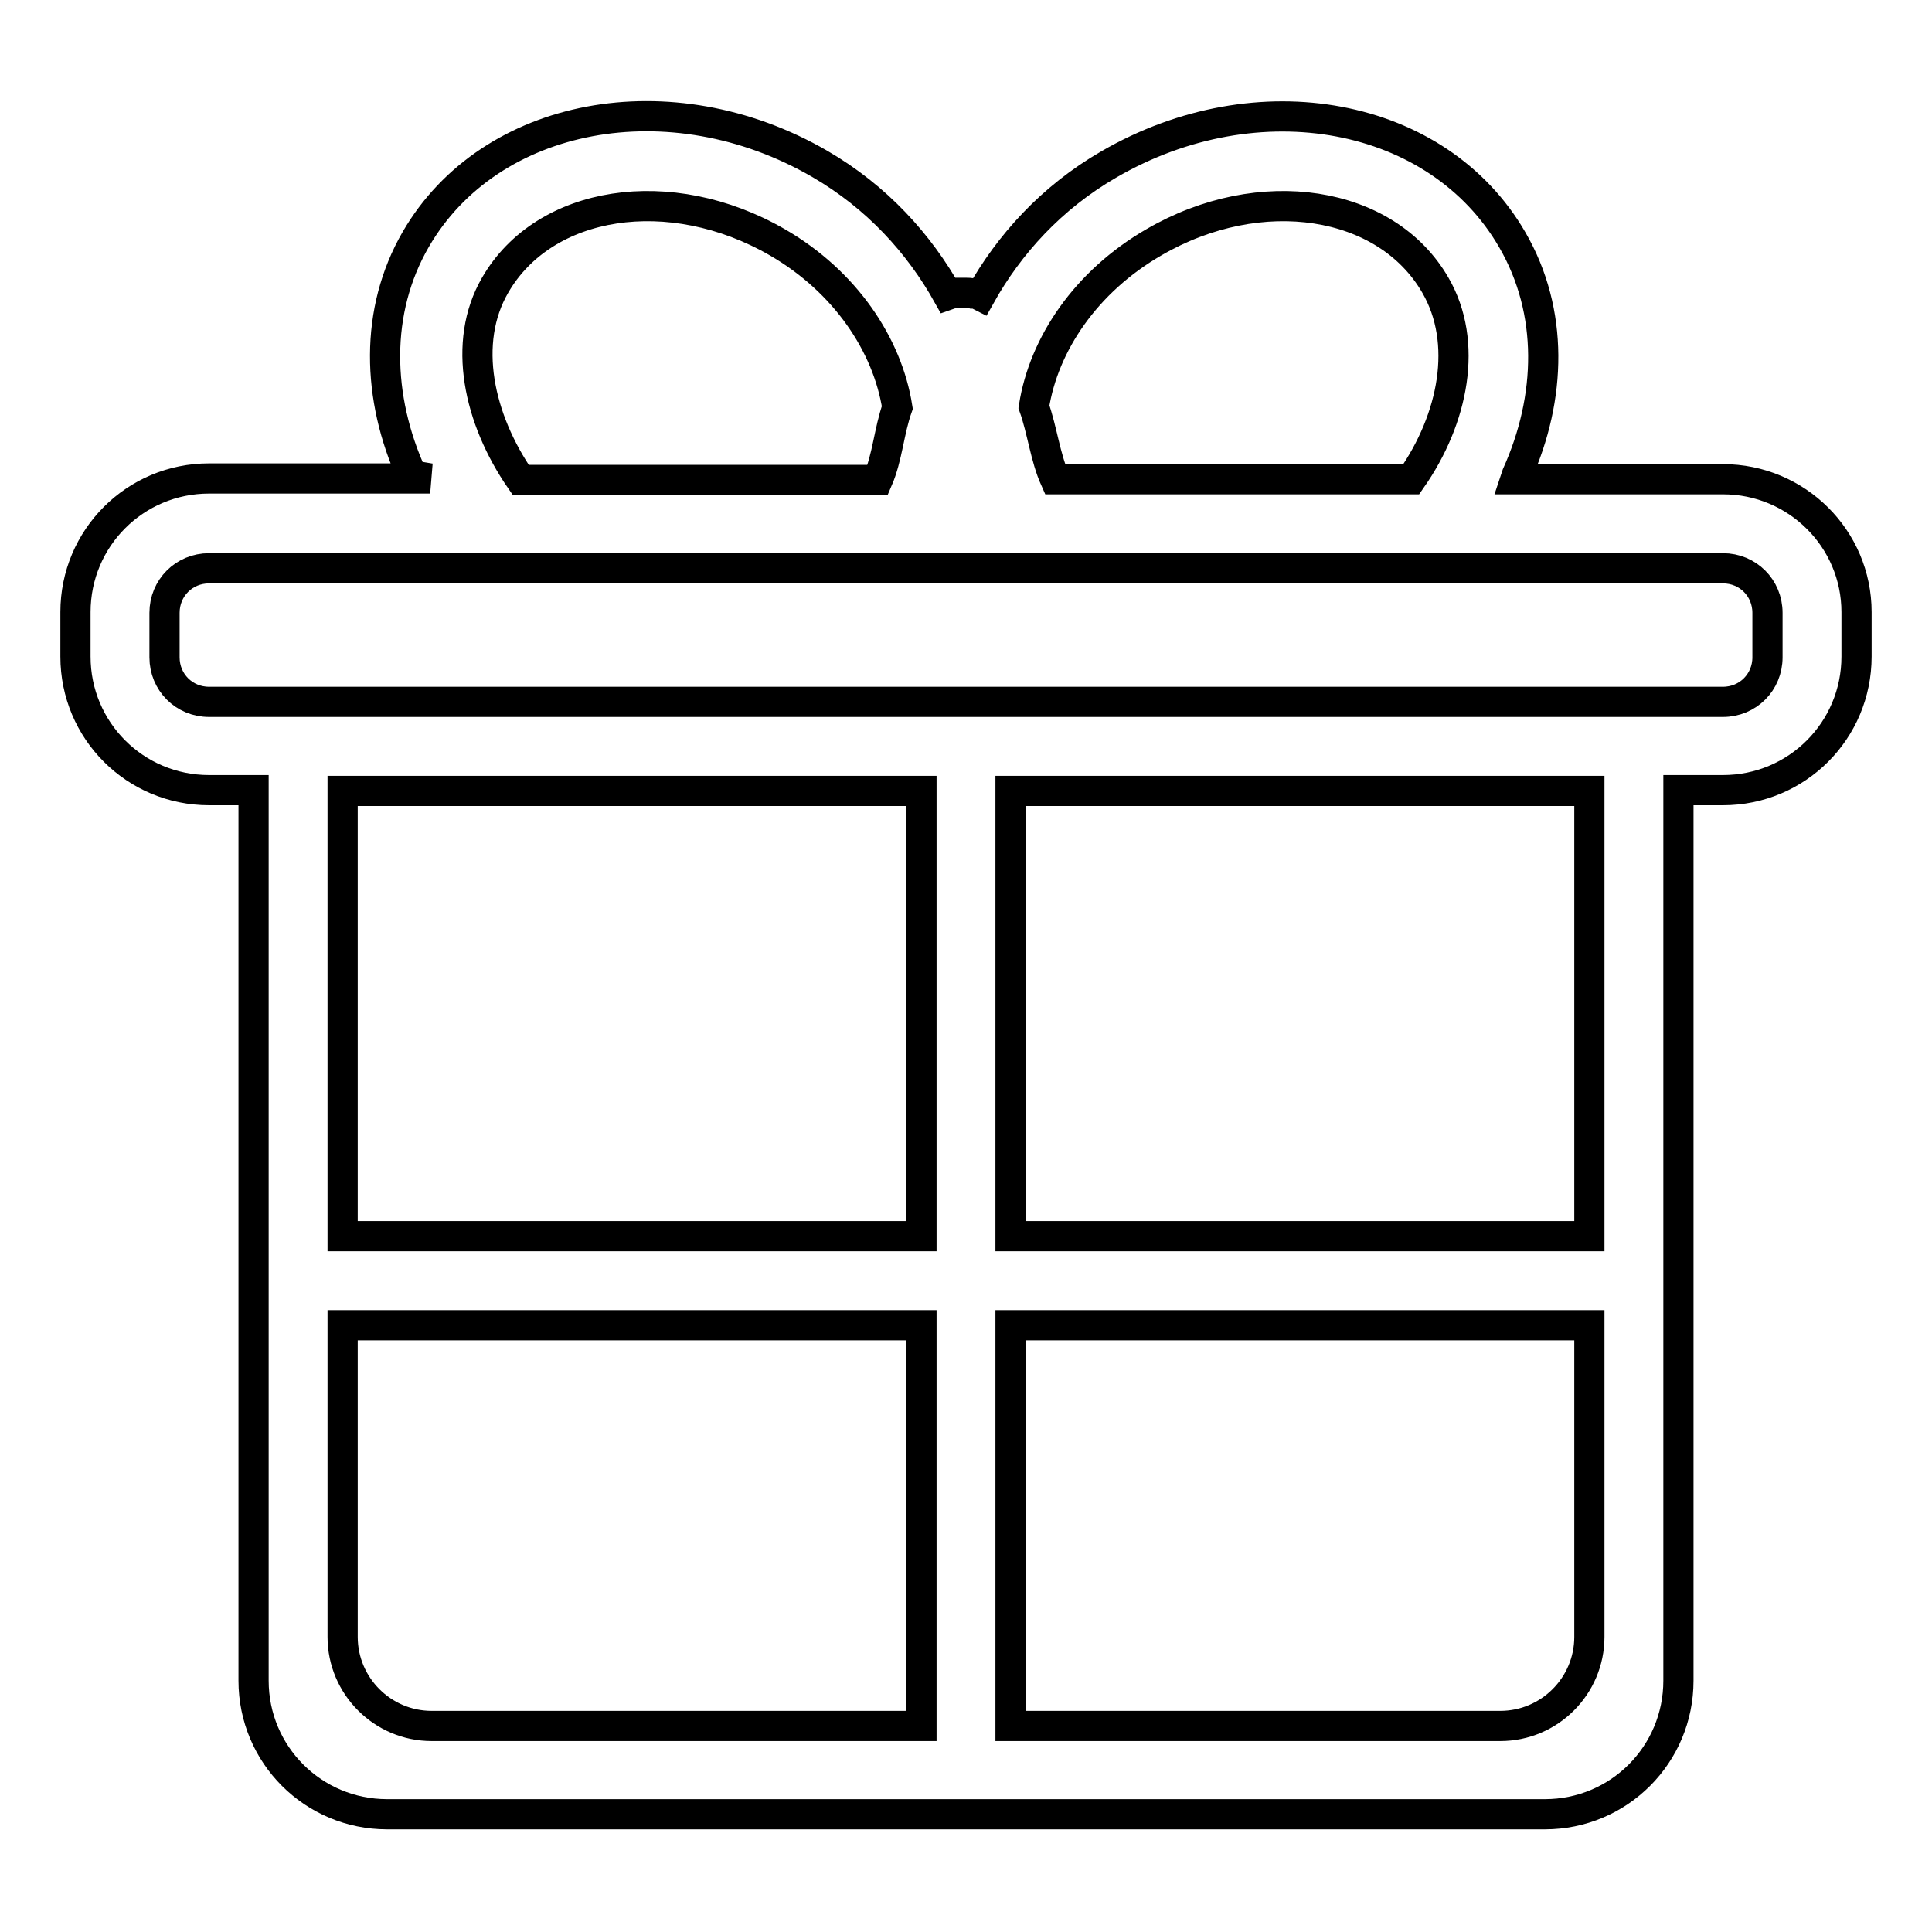
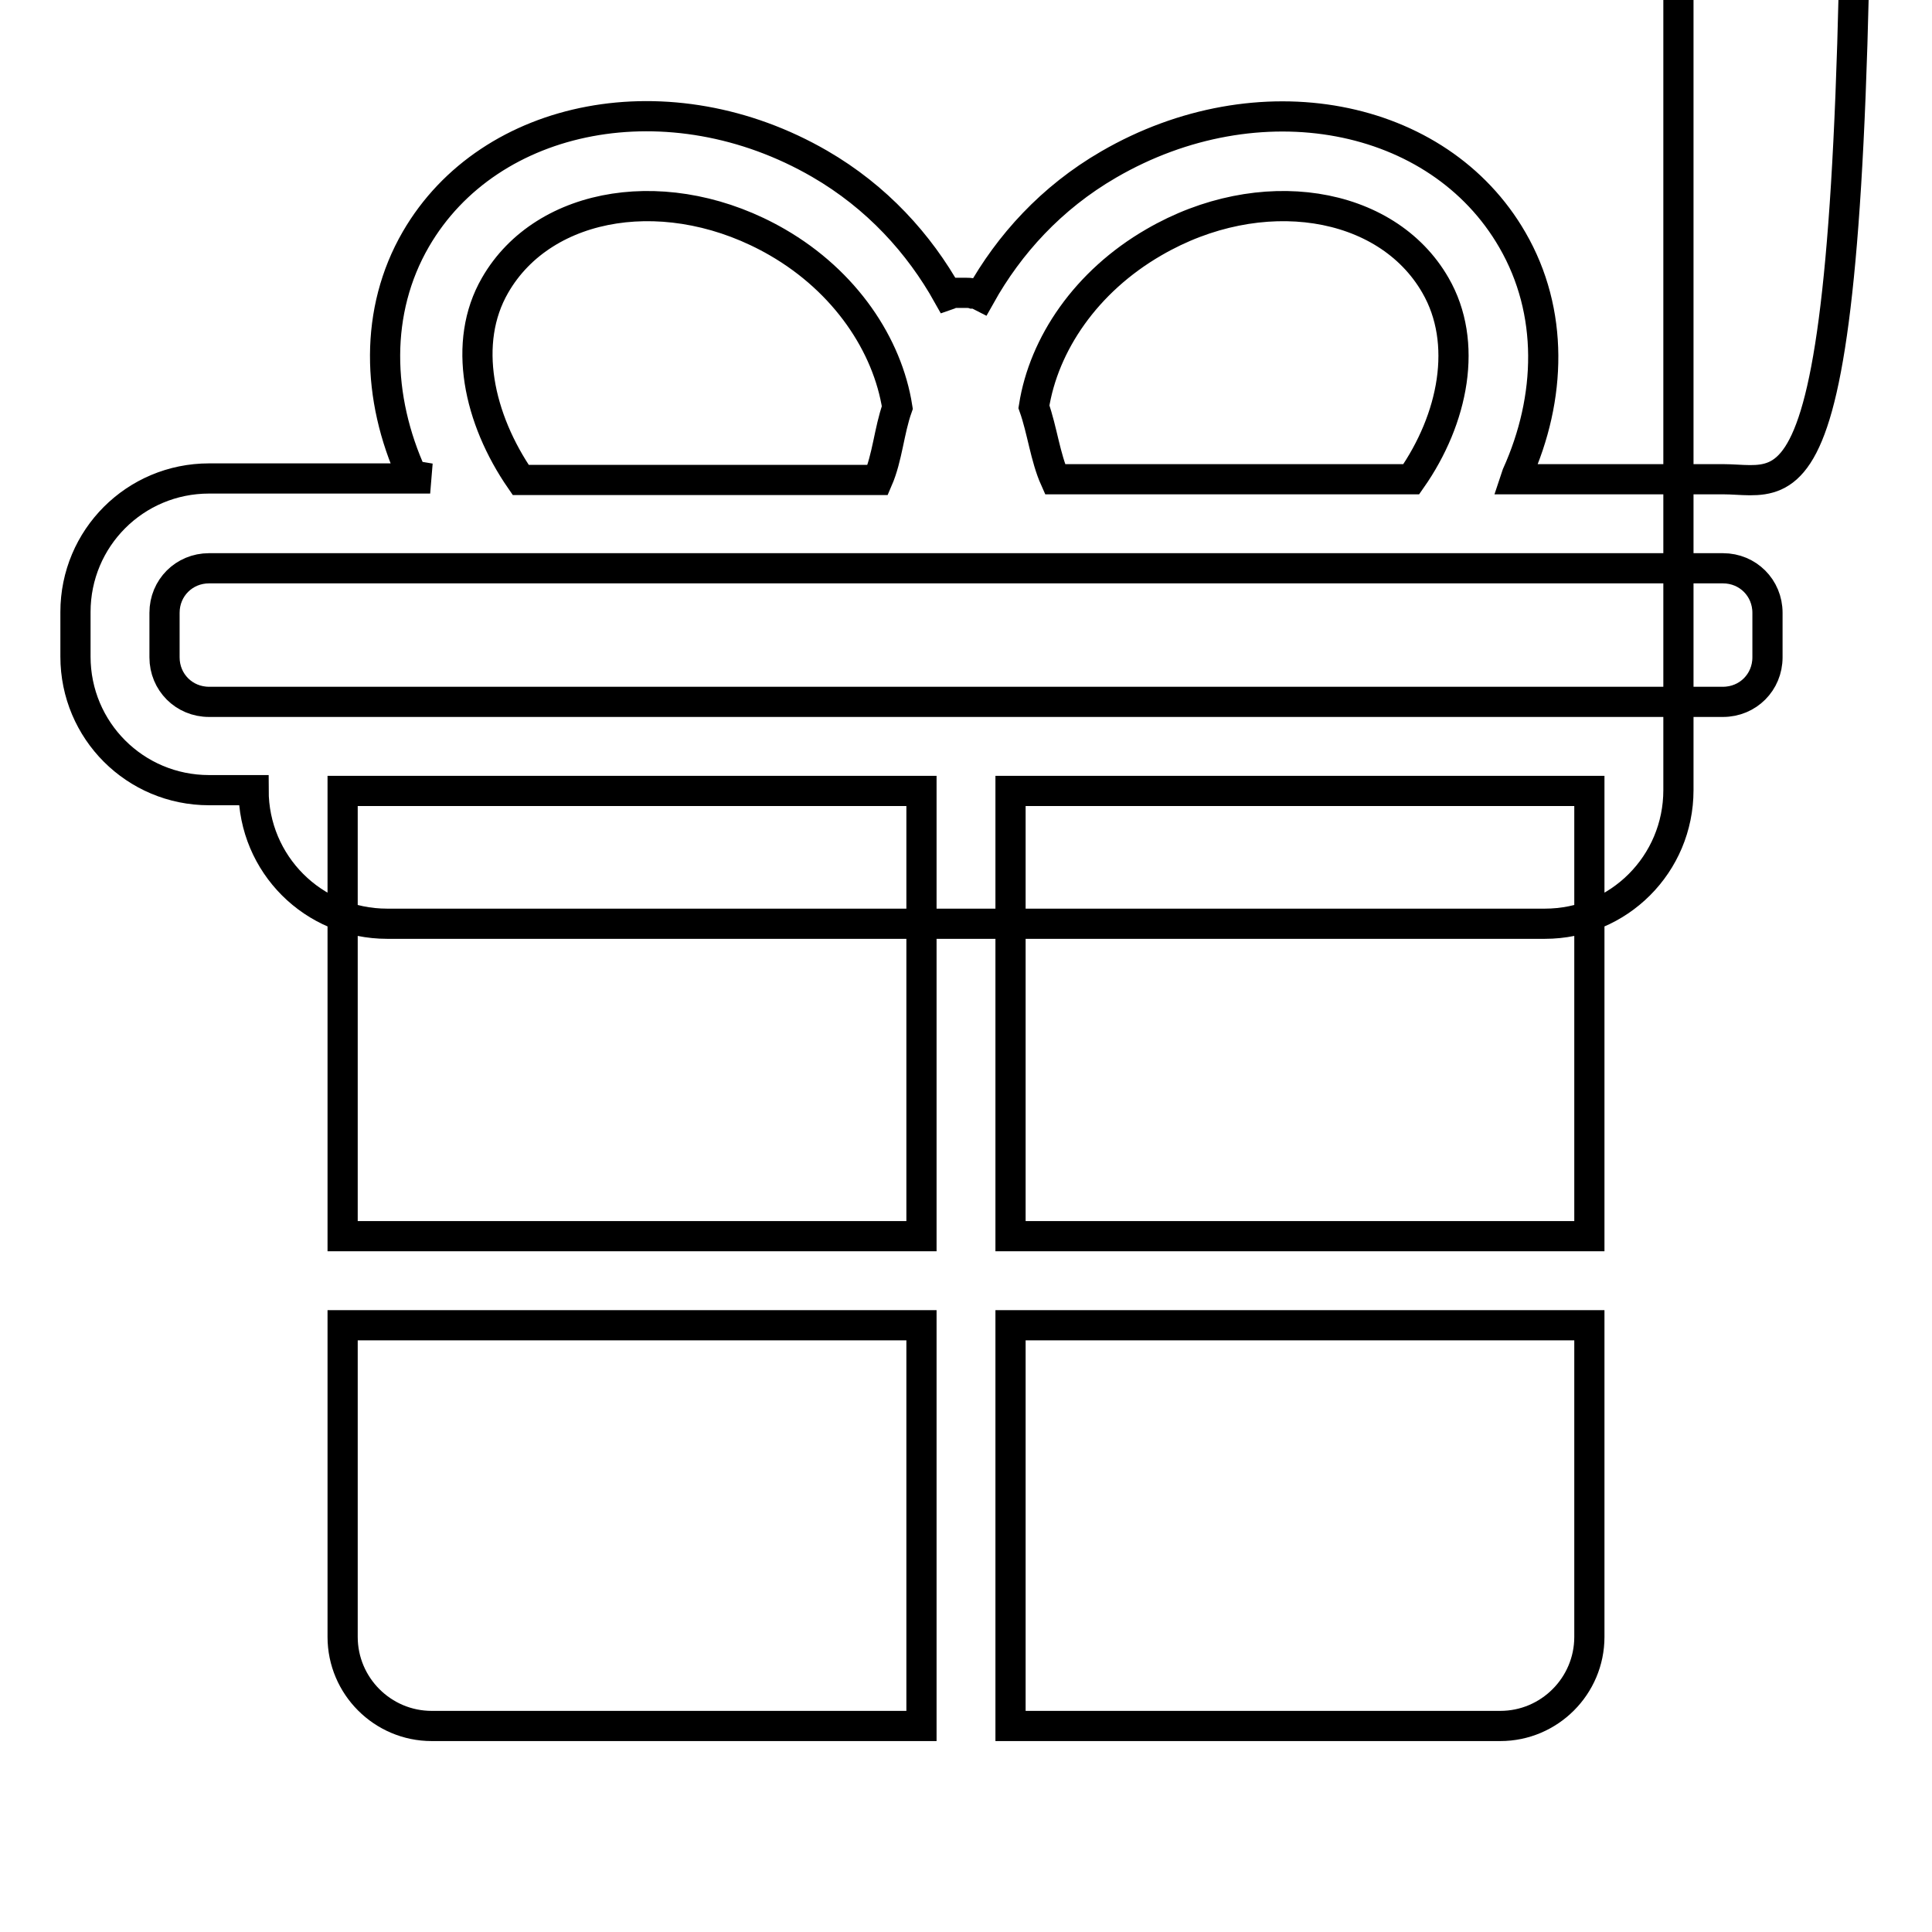
<svg xmlns="http://www.w3.org/2000/svg" version="1.1" x="0px" y="0px" viewBox="0 0 256 256" enable-background="new 0 0 256 256" xml:space="preserve">
  <g>
    <g>
-       <path stroke-width="4" fill-opacity="0" stroke="#000000" d="M228.3,63.5h-27.5l0.2-0.6c4.6-10.2,4.9-21.6-0.6-31.1c-9.8-17-33.7-21.5-53.5-10c-7.6,4.4-13.2,10.6-17,17.4c-0.2-0.1-0.3-0.2-0.6-0.3c-0.1,0-0.3,0-0.4,0c-0.3-0.1-0.7-0.1-1-0.1c-0.3,0-0.6,0-0.9,0c-0.3,0-0.6,0-0.8,0c-0.2,0-0.3,0.2-0.6,0.3c-3.8-6.8-9.4-13-17-17.4c-19.7-11.4-43.7-6.9-53.5,10c-5.5,9.5-5.2,21-0.5,31.3l2.4,0.4H27.7c-9.8,0-17.7,7.9-17.7,17.7v5.9c0,9.8,7.9,17.7,17.7,17.7h5.9v118c0,9.8,7.9,17.7,17.7,17.7h153.4c9.8,0,17.7-7.9,17.7-17.7v-118h5.9c9.8,0,17.7-7.9,17.7-17.7v-5.9C246,71.4,238.1,63.5,228.3,63.5z M152.9,32.1c14.1-8.2,30.8-5.6,37.3,5.7c4.4,7.6,2.4,17.7-3.2,25.7h-47.2c-1.3-2.9-1.7-6.5-2.8-9.6C138.3,45.6,143.9,37.3,152.9,32.1z M65.6,37.8c6.5-11.3,23.2-13.9,37.4-5.7c9,5.2,14.6,13.6,15.9,21.9c-1.1,3.1-1.3,6.6-2.6,9.6H69C63.4,55.5,61.2,45.4,65.6,37.8z M122.1,163.8H45.4v-59h76.7V163.8z M57.2,228.7c-6.5,0-11.8-5.3-11.8-11.8v-41.3h76.7v53.1H57.2z M210.6,216.9c0,6.5-5.3,11.8-11.8,11.8h-64.9v-53.1h76.7V216.9z M210.6,163.8h-76.7v-59h76.7V163.8z M234.2,87.1c0,3.3-2.6,5.9-5.9,5.9H27.7c-3.3,0-5.9-2.6-5.9-5.9v-5.9c0-3.3,2.6-5.9,5.9-5.9h200.6c3.3,0,5.9,2.6,5.9,5.9V87.1z" />
+       <path stroke-width="4" fill-opacity="0" stroke="#000000" d="M228.3,63.5h-27.5l0.2-0.6c4.6-10.2,4.9-21.6-0.6-31.1c-9.8-17-33.7-21.5-53.5-10c-7.6,4.4-13.2,10.6-17,17.4c-0.2-0.1-0.3-0.2-0.6-0.3c-0.1,0-0.3,0-0.4,0c-0.3-0.1-0.7-0.1-1-0.1c-0.3,0-0.6,0-0.9,0c-0.3,0-0.6,0-0.8,0c-0.2,0-0.3,0.2-0.6,0.3c-3.8-6.8-9.4-13-17-17.4c-19.7-11.4-43.7-6.9-53.5,10c-5.5,9.5-5.2,21-0.5,31.3l2.4,0.4H27.7c-9.8,0-17.7,7.9-17.7,17.7v5.9c0,9.8,7.9,17.7,17.7,17.7h5.9c0,9.8,7.9,17.7,17.7,17.7h153.4c9.8,0,17.7-7.9,17.7-17.7v-118h5.9c9.8,0,17.7-7.9,17.7-17.7v-5.9C246,71.4,238.1,63.5,228.3,63.5z M152.9,32.1c14.1-8.2,30.8-5.6,37.3,5.7c4.4,7.6,2.4,17.7-3.2,25.7h-47.2c-1.3-2.9-1.7-6.5-2.8-9.6C138.3,45.6,143.9,37.3,152.9,32.1z M65.6,37.8c6.5-11.3,23.2-13.9,37.4-5.7c9,5.2,14.6,13.6,15.9,21.9c-1.1,3.1-1.3,6.6-2.6,9.6H69C63.4,55.5,61.2,45.4,65.6,37.8z M122.1,163.8H45.4v-59h76.7V163.8z M57.2,228.7c-6.5,0-11.8-5.3-11.8-11.8v-41.3h76.7v53.1H57.2z M210.6,216.9c0,6.5-5.3,11.8-11.8,11.8h-64.9v-53.1h76.7V216.9z M210.6,163.8h-76.7v-59h76.7V163.8z M234.2,87.1c0,3.3-2.6,5.9-5.9,5.9H27.7c-3.3,0-5.9-2.6-5.9-5.9v-5.9c0-3.3,2.6-5.9,5.9-5.9h200.6c3.3,0,5.9,2.6,5.9,5.9V87.1z" />
    </g>
  </g>
</svg>